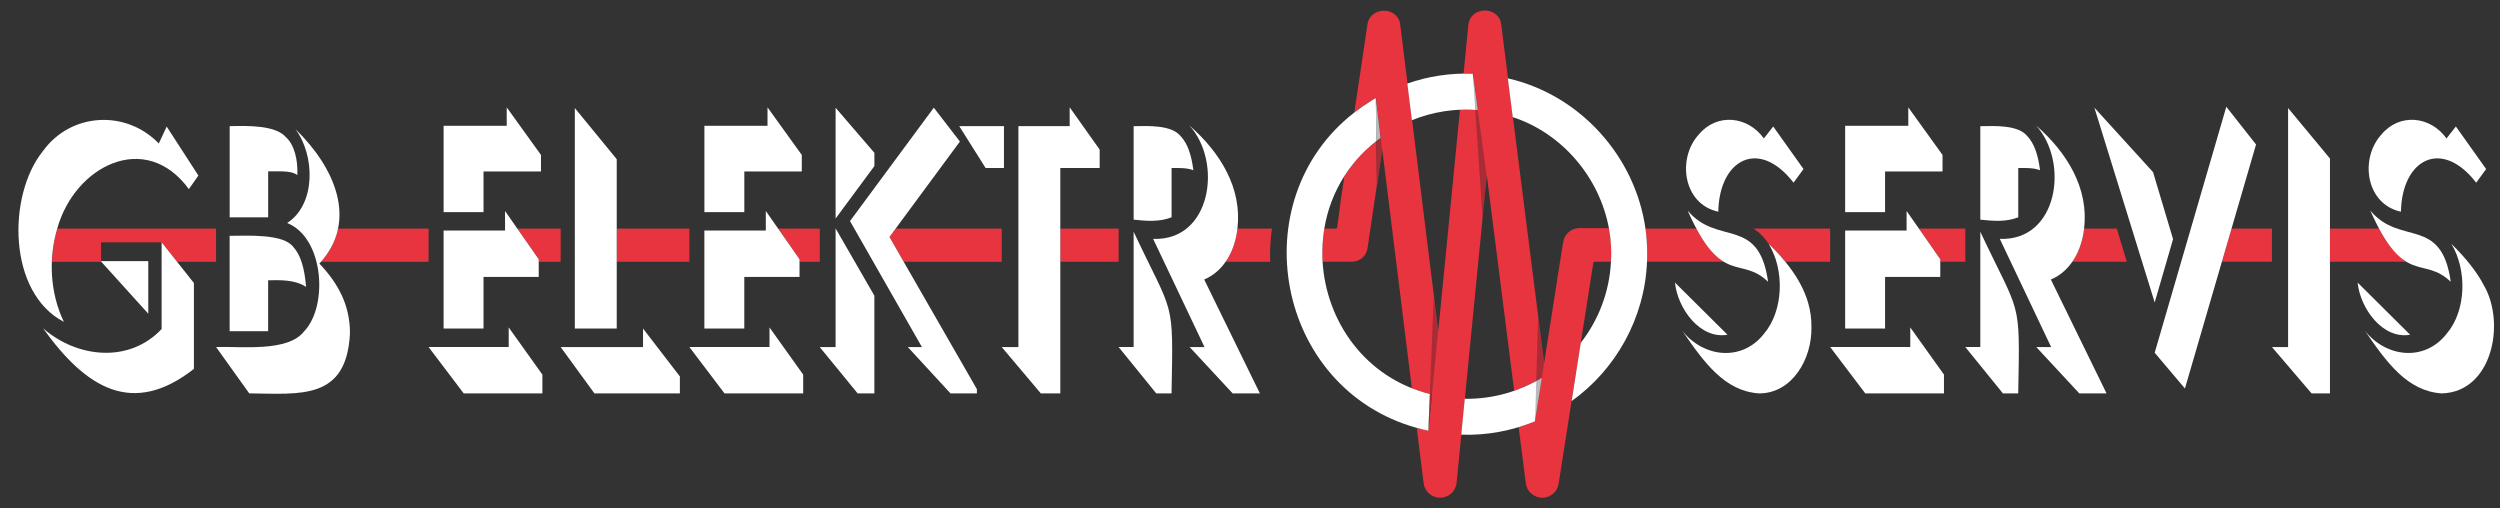
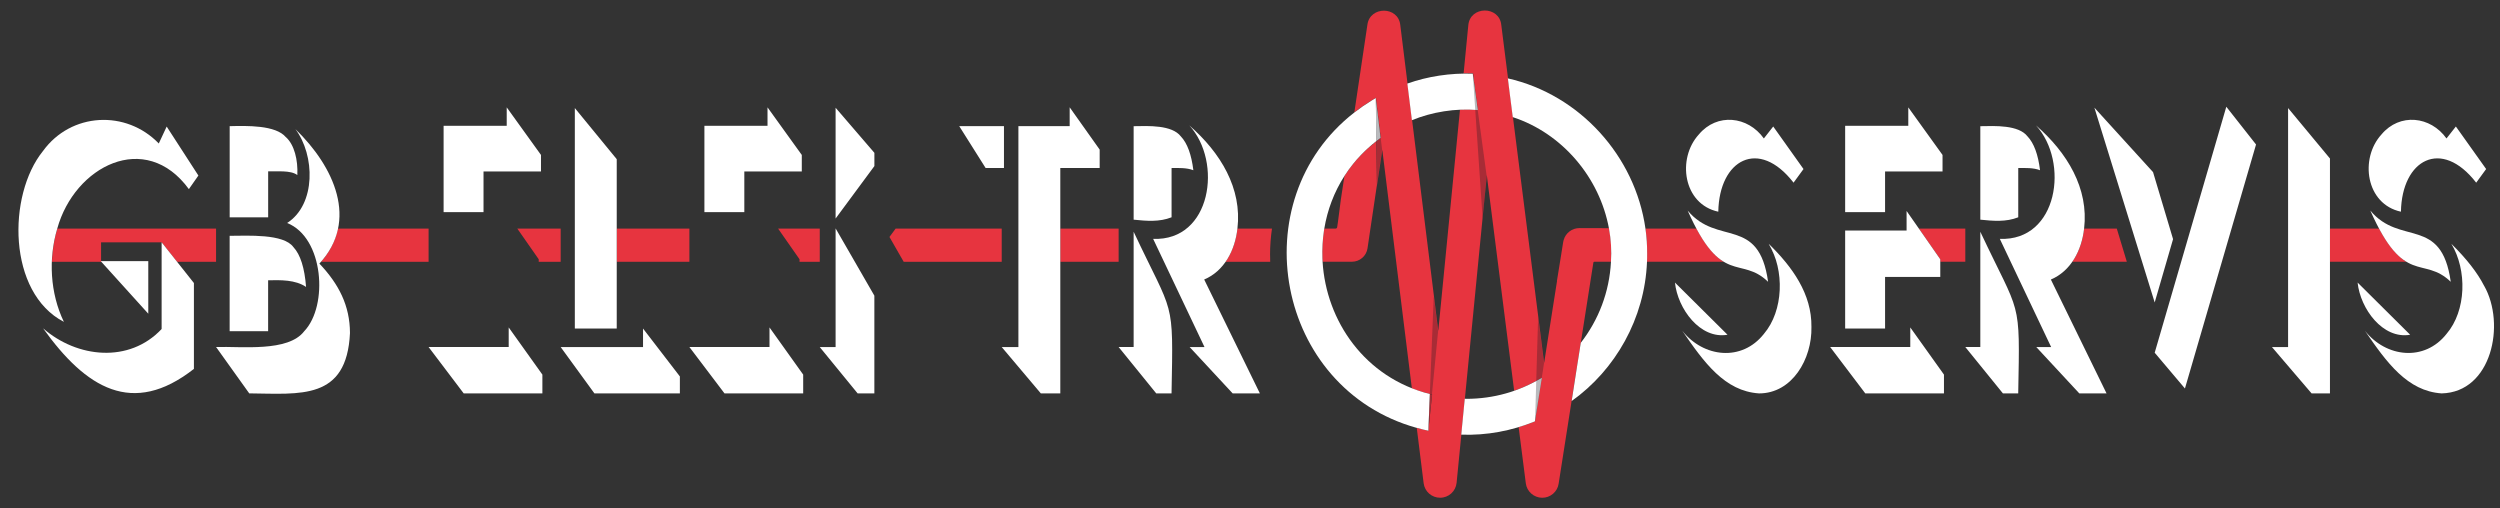
<svg xmlns="http://www.w3.org/2000/svg" id="Layer_1" data-name="Layer 1" viewBox="0 0 8192 1665.2">
  <rect x="0" y="0" width="8192" height="1665.2" fill="#333333" stroke="none" />
  <defs>
    <style>      .cls-1 {        fill: #141823;        mix-blend-mode: multiply;        opacity: .3;      }      .cls-1, .cls-2, .cls-3 {        stroke-width: 0px;      }      .cls-1, .cls-4 {        isolation: isolate;      }      .cls-2 {        fill: #e7343f;      }      .cls-3 {        fill: #fff;      }    </style>
  </defs>
  <g class="cls-4">
    <g id="Layer_1-2" data-name="Layer 1">
      <path class="cls-2" d="M5648.2,857.7h-251.3c.3-8.2.5-16.5.5-24.8h0c.2-28.4-1.7-56.4-5.6-83.9h167.1c20.5,38.1,48.8,80.2,80.7,103,.7.5,1.3.9,2,1.4,1.3.9,2.7,1.8,3.9,2.6.7.4,1.3.8,2,1.2.3.2.5.3.8.5h0Z" />
      <path class="cls-2" d="M5816.9,844.5c.2.4.3.9.4,1.3,0-.2-.4-1.2-.4-1.3Z" />
-       <path class="cls-2" d="M5997,749v108.7h-147.1c-15.8-19.1-33.9-38.8-54.4-59,0,.2.3.5.4.7-12.8-19.7-29.5-36.7-49.4-50.4h250.5Z" />
      <polygon class="cls-2" points="6439.9 749 6439.9 857.7 6357.9 857.7 6357.9 849.6 6287.8 749 6439.9 749" />
      <path class="cls-2" d="M6969.2,857.7h-178.6c21.8-32.2,33.7-67.2,38.7-108.7h107l32.9,108.7Z" />
-       <polygon class="cls-2" points="7312.3 749 7444.7 749 7444.7 857.7 7280.7 857.7 7312.3 749" />
      <path class="cls-2" d="M7885.1,857.7h-250.2v-108.7h160.8c22.4,41.5,54,87.9,89.4,108.7h0Z" />
      <path class="cls-2" d="M708,749.1v108.7h-127.8l-50.6-63.8h-198.4v61.7l4.1,2.1h-165.2c1.5-38.5,7.4-74.7,17.7-108.7h520.4,0Z" />
      <path class="cls-2" d="M1404.4,749.1v108.7h-352.4c29-33.7,46.5-67.4,55.1-108.7h297.3,0Z" />
      <polygon class="cls-2" points="1837.2 749.1 1837.2 857.8 1765.3 857.8 1765.3 849.6 1695.1 749.1 1837.2 749.1" />
      <rect class="cls-2" x="2020.9" y="749.1" width="238.1" height="108.7" />
      <polygon class="cls-2" points="2686.2 749.1 2686.2 857.8 2619.9 857.8 2619.9 849.6 2549.7 749.1 2686.2 749.1" />
      <polygon class="cls-2" points="3282.4 749.1 3282.4 857.8 2961.2 857.8 2914.6 776.5 2934.8 749.1 3282.4 749.1" />
      <rect class="cls-2" x="3474.4" y="749.1" width="191.1" height="108.7" />
      <path class="cls-2" d="M4161.8,835.6c0,7.4,0,14.8.4,22.2h-146.1c21.8-32.2,33.7-67.2,38.7-108.7h113.2c-4.1,28.2-6.3,57.1-6.3,86.5h0Z" />
      <g>
        <g>
          <path class="cls-2" d="M4511.9,606.2c-9.2,61.5-19.4,129.9-26.4,177.3l-.3,2.3-.7,4.8-.5,3.5-.7,4.5-.5,3.4-1.7,11.6c-3.7,25.2-25.4,44-51,44h-96.4c-.2-3.6-.4-7.3-.5-10.9-1.2-30.4.5-61,5.1-91.1.3-2.2.7-4.3,1.1-6.6h37.2c2.5,0,4.6-1.9,5-4.3,1-6.3,1.9-12.4,2.7-18.4l9.6-74.1,11.6-75.6c8.5-13.3,17.9-26.2,27.9-38.8h0c8.1-10.1,16.7-19.9,25.8-29.4h0c4.4-4.5,9-9.2,13.6-13.6,2.9-2.8,5.8-5.5,8.9-8.3.2-.2.4-.4.6-.5,8.4-7.4,17.7-15.1,27.8-23.1l1.9,143.7-.2-.3Z" />
          <path class="cls-2" d="M5278.8,857.7h-54.6c-1.5,0-2.8,1.1-3,2.6-13.5,85.9-27.3,174.2-41.3,263-.8,4.7-1.5,9.5-2.3,14.2,0,.7-.2,1.5-.3,2.2-.4,2.8-.9,5.5-1.3,8.3-.2,1.4-.5,2.9-.7,4.2,0,.7-.2,1.5-.3,2.2-.2,1.5-.5,3-.7,4.4-.9,5.4-1.8,11.1-2.7,17-.2,1.1-.3,2.2-.5,3.2,0,.5-.2,1.1-.3,1.6-.5,3-.9,5.8-1.4,8.9-.2,1.4-.4,2.8-.7,4.2-.2,1.4-.4,2.8-.6,4.1-.4,2.7-.8,5.3-1.3,8-20,127.9-40.1,256.1-59.5,379.5-4,26.6-27.5,46.1-54.3,45.8-27-.5-49.8-20.5-53.2-47.3l-23.5-184.1h0c2-.6,3.9-1.3,6-1.9.2,0,.5,0,.7-.2,15.8-4.8,31.4-10.5,46.6-16.8l.4-2.6h0l1.1-6.8c0-.9.3-1.8.4-2.7,0-.6.2-1.3.3-2l.3-2.1c0-.7.2-1.4.3-2.2l.7-4.5c0-.8.3-1.6.4-2.4s.3-1.7.4-2.5l1.3-7.9c.3-1.8.6-3.6.9-5.6l.2-1.4c.2-1.4.5-2.9.7-4.3l4.8-30.5c.5-3.1,1-6.1,1.5-9.2l2.1-13.3c.2-1,.3-1.9.5-2.9l3.7-23.7.2-1,2.5-15.6h0c-.7.5-1.5,1-2.2,1.4-1.6.9-3.2,1.9-4.7,2.8-2.4,1.4-4.6,2.7-7,4-1.4.8-2.8,1.6-4.2,2.3-16.9,9.2-34.2,17.5-52,24.6-1.9.8-3.7,1.5-5.7,2.3-4.9,1.9-10,3.7-14.9,5.5h0c-.8-6-83.4-657.1-83.6-658.3l-1.8-14.4-4.2-33.8c-.2,2.5-.5,4.9-.7,7.4v.9c-4.2,41.9-8.5,84.9-12.8,128.7h0c-18.8,191.6-39.1,398.3-58.4,595.5-1.5,15.2-3,30.3-4.4,45.3l-2.4,23.7c-6.9,70.8-13.8,140.2-20.3,206.6-2.7,27.7-26.1,49-54.1,48.9-27.3,0-50.5-20.3-53.9-47.5l-21-169-1.6-12.4v-.3c7.2,2.2,14.5,4.1,21.8,6,.2,0,.3,0,.5,0,5.2,1.3,10.6,2.5,16,3.6v-1h0c.2-1.7.3-3.5.5-5.2,0-1,.2-2,.3-3.1,0-1.1.2-2.3.4-3.5,0-1.1.2-2.3.3-3.4,0-1.2.2-2.5.4-3.7,0-.6,0-1.2.2-1.9v-1.4c0,0,.2-.4.2-.4v-1c0-.3.2-.6.2-.9h0c0-1,.2-2,.3-2.9h0c0-1,.2-1.9.3-2.9h0c0-1.4.3-2.7.4-3.8.4-3.9.8-8,1.2-12,0-1.4.3-2.8.4-4.1h0c.2-2,.4-3.9.6-5.9,0-.8.2-1.6.2-2.3,0-1.4.3-2.8.4-4,.7-6.8,1.4-13.5,2.1-20,0-.6,0-1.1.2-1.7,0-.6,0-1.2.2-1.8,0-.6,0-1.2.2-1.7.2-2.3.5-4.5.7-6.7.2-1.8.4-3.6.5-5.3,0-1.3.3-2.5.4-3.6,0-.6,0-1.2.2-1.7.5-4.5.9-8.8,1.3-12.5h0l-7.1-1.8c-20.2-5.1-40.1-10.8-59.3-18.7-17.7-141.7-80.6-649.6-96.9-781.7l-4.7,31.7c-.3,2-.6,3.9-.9,6l-.9,6.2-.6,3.9-.6,4-1.6,10.4-.3,2.1-.5,3.5-2,13.3-.8,5.4-.4,2.8-.6,3.6-1,6.9-.7,4.6-1.7,11-1.9-143.7c4.5-3.6,9.3-7.3,14.1-11,0-.5,0-1-.2-1.4,0-1-.2-2-.4-3,0-1-.3-2.1-.4-3.2s-.3-2.2-.4-3.4c0-.4,0-.8,0-1.2,0-.8-.2-1.6-.3-2.4,0-.5,0-1.1-.2-1.6,0-.5,0-.9-.2-1.4,0-1.2-.3-2.3-.4-3.5s-.3-2.4-.4-3.6c-.4-2.9-.7-5.8-1.1-8.9-.2-1.3-.3-2.5-.5-3.7,0-.7-.2-1.3-.2-2s-.2-1.2-.2-1.9c-1.3-10.3-2.6-21.2-3.9-32,0-.6-.2-1.3-.2-1.9,0-1.2-.3-2.4-.4-3.6,0-1-.2-2-.4-3-.9-7.5-1.8-14.9-2.7-21.7,0-1.1-.3-2.1-.4-3.1,0-.5,0-1-.2-1.5-.2-1.2-.3-2.4-.4-3.5-.2-1.6-.4-3.3-.6-4.7,0-1.1-.3-2.2-.4-3.3,0-.3,0-.7,0-1,0-1-.2-2-.4-3,0-.4,0-.8,0-1.2l-.2-1.6h0l-.2-1.6-.4-3c-3.1,1.8-6.2,3.6-9.3,5.4-1.6.9-3.1,1.9-4.5,2.8-20.1,12.3-39.2,25.4-57,39.4,3.6-22,39.6-267.4,42.9-287.9,8.5-60.6,100.7-60.7,107.6,1.4,4.1,35.8,19.9,157.7,23.7,191.4h.2l11.7,95c.8,6.1,1.5,12.3,2.3,18.4l.8,6.7c22.8,183.8,48.8,393.6,71.6,577h0l14.2,114.5h0l71.2-725.8c5.2-.3,10.4-.5,15.7-.6h.9c11.3-.2,22.7,0,33.9.9.9,0,1.8,0,2.7.2h.8c.8,0,1.7,0,2.3.3s1.5.2,2.3,0,0,0,0,0l-14.2-103.9c0-.3,0-.6,0-1,0-.3,0-.6,0-.9,0-.3,0-.6,0-.9,0-.3,0-.6,0-.9v-.9c-.2-.3-.2-.6-.2-.8v-.8c0,0-.5-2.7-.5-2.7v-1c0,0-.4-2.2-.4-2.2v-.9c0,0-.2-.4-.2-.4l-.3-2h0c-.9,0-1.7-.2-2.6-.2-1.4,0-2.7,0-4,0h-.2c-6.8-.2-13.8-.4-20.7-.2h-.2c-1.1,0-2.1,0-3.2,0h0l15.3-156.7c5.1-64.7,102.5-65.4,108.2-.7,7.1,56.1,14.4,113.9,21.9,173,1.9,15.1,3.8,30.2,5.7,45.4l.3,2.6c30.5,240.4,63.1,497.2,93.2,734.4l19.2,151.4c10.3-64.8,27.4-174.1,42.3-268.8l-.4.3,14.5-89.7c2.2-13.6,4.1-26.2,5.9-37.4.4-2.6.9-5,1.7-7.3,6.4-22.9,27.3-39.1,51.6-39.1l97.3.3c6.5,35.5,8.8,72,6.5,108.7h0Z" />
          <path class="cls-3" d="M4805.5,1306.8c-1.8,0-4,0-5.8-.2l-11.5,117.7c84.3,3,165.3-12.7,241.4-43.5l22.6-142.9c-74.3,44.8-157.7,68.9-246.7,69h0Z" />
          <path class="cls-3" d="M4842.3,360.5l-16.3-119c-73.2-2.7-147.8,8.7-214.4,32.3l14.9,120.1c65.7-27,142.8-39.6,215.8-33.3h0Z" />
          <path class="cls-3" d="M4946.6,302.2l-5.8-45.4h0c1.9,15.1,3.8,30.2,5.7,45.4h0Z" />
          <path class="cls-3" d="M5397.4,832.9h0c0,8.4,0,16.6-.5,24.8-7.3,185.7-103.4,354.3-246.9,456.4,4.3-28.1,11.5-73.9,18.1-116.3.2-1.4.4-2.8.6-4.1.2-1.4.4-2.8.7-4.2.5-3,.9-5.9,1.4-8.9,0-.5.2-1.1.3-1.6.2-1.1.3-2.2.5-3.2.9-5.8,1.8-11.5,2.7-17,.2-1.5.5-3,.7-4.4,0-.7.2-1.5.3-2.2.2-1.4.5-2.9.7-4.2.4-2.8.9-5.5,1.3-8.3,0-.7.2-1.5.3-2.2.8-4.7,1.5-9.5,2.3-14.2,57.7-74,93.8-165.7,98.9-265.6,2.4-36.8,0-73.3-6.5-108.7-30.5-167-153-312.3-315.3-365.2l-10.1-79-.3-2.6c-2-15.2-3.8-30.3-5.7-45.4,235.4,53.2,417.3,254.7,450.9,492.2,3.9,27.5,5.8,55.5,5.6,83.8h0Z" />
          <path class="cls-2" d="M4692.3,1293.1c-.4,3.7-.8,8-1.3,12.5,0,.6,0,1.2-.2,1.7,0,1.2-.2,2.5-.4,3.6-.2,1.8-.4,3.6-.5,5.3-.2,2.2-.5,4.4-.7,6.7,0,.6,0,1.2-.2,1.7,0,.6,0,1.2-.2,1.8,0,.6,0,1.1-.2,1.7-.7,6.5-1.4,13.2-2.1,20,0,1.4-.3,2.8-.4,4,0,.8-.2,1.6-.2,2.3-.2,2-.4,3.9-.6,5.9h0c0,1.4-.3,2.8-.4,4.1-.4,4-.8,8.1-1.2,12,0,1.3-.3,2.6-.4,3.7h0c0,1.1-.2,2-.3,3h0c0,1-.2,1.9-.3,2.8h0v2.4c0,0,0,1.4,0,1.4-.2.6-.3,1.2-.3,1.9,0,1.3-.2,2.5-.4,3.7,0,1.1-.2,2.3-.3,3.4,0,1.2-.2,2.4-.4,3.5,0,1-.2,2.1-.3,3.1-.2,1.8-.4,3.6-.5,5.1l4.7-119c2.4.6,4.7,1.2,7.1,1.7h0Z" />
          <path class="cls-3" d="M4685.3,1291.3l-4.7,119h0v1.1c-5.3-1.2-10.8-2.4-16-3.6-.2,0-.3,0-.5,0-7.3-1.8-14.6-3.7-21.8-6v.3c-462.5-128.8-575.6-744.7-204.8-1033.2,17.9-13.9,36.9-27,57-39.4,1.5-1,3.1-1.9,4.5-2.8,3.1-1.9,6.1-3.6,9.3-5.4l1.9,140.9c-9.7,7.6-18.9,15.4-27.8,23.5-.2.2-.4.4-.6.5-3,2.8-5.9,5.5-8.9,8.3-4.6,4.4-9.2,9-13.6,13.6-9.2,9.6-17.8,19.3-25.8,29.4h0c-10.1,12.5-19.4,25.5-27.9,38.8-34.3,53.5-56.1,112.2-66.1,172.5-.4,2.2-.7,4.3-1.1,6.6-4.5,30.2-6.2,60.8-5.1,91.1,0,3.6.3,7.3.5,10.9,11.6,194,137.9,380.2,351.7,433.8l-.2.2Z" />
          <path class="cls-3" d="M4524.1,451.6c-4.8,3.5-9.6,7-14.2,10.7l-1.9-140.9.4,3,.2,1.6h0c0,.9.2,1.9.3,2.8,0,1,.2,2,.4,3,0,.3,0,.7,0,1,0,1.1.3,2.2.4,3.3.2,1.6.4,3.2.6,4.7,0,1.2.3,2.3.4,3.5,0,.5,0,1,.2,1.5,0,1,.2,2.1.4,3.1.9,6.8,1.8,14.2,2.7,21.7,0,1,.2,2,.4,3,.2,1.2.3,2.4.4,3.6,0,.6.2,1.3.2,1.9,1.3,10.8,2.7,21.6,3.9,32,0,.6.2,1.2.2,1.9s.2,1.3.2,2c.2,1.3.3,2.5.5,3.7.4,3.1.8,6,1.1,8.9.2,1.2.3,2.5.4,3.6.2,1.2.3,2.4.4,3.5,0,.5,0,.9.2,1.4,0,.6,0,1.1.2,1.6,0,.8.2,1.6.3,2.4,0,.4,0,.8,0,1.2,0,1.2.3,2.3.4,3.4s.3,2.2.4,3.2.3,2.1.4,3c0,.5,0,1,.2,1.4h.2Z" />
        </g>
        <polygon class="cls-1" points="4858.4 716.9 4826 241.4 4871.4 575.9 4858.4 716.9" />
        <polygon class="cls-1" points="4529 490.9 4524.4 522.4 4523.5 528.4 4522.5 534.6 4521.9 538.6 4521.3 542.6 4519.8 552.9 4519.5 555.1 4519 558.5 4517 571.8 4516.2 577.3 4515.7 580 4515.2 583.8 4514.1 590.6 4513.4 595.2 4511.9 606.2 4510 462.5 4510 462.2 4508.1 321.3 4508.4 324.2 4508.6 325.7 4508.6 325.8 4508.8 327.3 4529 490.9" />
        <polygon class="cls-1" points="4712.4 1085.4 4692.1 1293 4682.8 1387.1 4682.7 1388.5 4682.5 1389.9 4680.4 1411.5 4680.4 1410.5 4680.4 1410.4 4685.3 1291.3 4685.3 1291.3 4698.1 970.9 4712.4 1085.4" />
        <polygon class="cls-1" points="5059.4 1190.4 5030 1382.2 5040.1 1039.1 5059.4 1190.4" />
      </g>
      <path class="cls-3" d="M8139.9,936.5c-21.8-42.8-57.7-88.8-107.4-137.7,52.2,86.2,49.3,219.4-15.6,295.2-72.2,91.8-197.8,77.7-267.5-10.1,71.2,104.1,139.2,197.8,251.4,205.2,164.1-3.7,210.5-227.3,139.2-352.6h0ZM7725.4,925.9c8.9,85.9,82.7,186.6,172.2,171l-172.2-171h0ZM8047.3,414.6l-30.6,39.1c-52.3-73.4-153.6-84.3-213-13.2-72.2,78.8-51.7,228.4,63.7,253.2,3-170.9,132.9-242.3,246.6-95.1l32.6-44.7-99.2-139.4h0ZM7055.1,564l-192.2-211.2,197.6,638.3,60.2-207.5-65.6-219.6h0ZM7295.2,349.7l-234.7,806.1,99.1,117.2c63.9-219.2,169.8-582.7,233-799.5l-97.4-123.7h0ZM6489.1,759.2v377.9h-49.2l123.2,151.9h50.2c6-317,7.8-248.9-124.3-529.8h0ZM6643.8,447c-28.9-37.9-106.1-34.5-154.7-33.5v306.3c42.6,4.4,84.4,8,124.3-7.8v-161.4c22.7-.2,49.7-1.3,71.4,7.2-6.3-51.5-19.9-88.5-40.9-110.8h0ZM6259.6,1072.9v64.2h-262.5l115,151.9h257.9v-61.5l-110.4-154.6ZM6253.1,351.6v60.6h-206.9v282.9h130.8v-133.3h188.3v-54.1l-112.2-155.8h0ZM5796,799.5c8.4,13.9,15.3,28.9,20.8,45.1-4.8-16.2-11.9-31.3-20.8-45.1ZM5488.5,925.9c8.9,85.9,82.7,186.6,172.2,171l-172.2-171h0ZM5810.4,414.6l-30.6,39.1c-52.3-73.4-153.6-84.3-213-13.2-72.2,78.8-51.7,228.4,63.7,253.2,3-170.9,132.9-242.3,246.6-95.1l32.6-44.7-99.2-139.4h0ZM330.1,855.7c2.4,2.6,153.6,169.7,155.8,172.3v-172.3h-155.8ZM936.9,449.6c-33.5-40-127.4-37.6-184.3-36.2v298.8h126.1v-150.7c28.1,1.1,73.2-4.7,95.6,12.1,2.3-49.8-9.8-99.4-37.4-124.2h0ZM961.5,809.8c-31.7-44.4-149.4-37.3-209-37.1v312.5h126.1v-166.8c41.5-.8,88.6-2.1,124.3,21.8-4.8-62.3-18.5-105.8-41.4-130.5h0ZM1660.4,351.6v60.6h-206.8v282.9h130.8v-133.3h188.3v-54.1l-112.2-155.8h0ZM1666.9,1072.9v64.2h-262.5l115,151.9h257.9v-61.5l-110.4-154.6h0ZM2107.1,1076.6v60.6h-269.9l110.6,151.9h280v-55.6l-120.6-156.8ZM2515,351.6v60.6h-206.8v282.9h130.8v-133.3h188.3v-54.1l-112.2-155.8h0ZM2521.5,1072.9v64.2h-262.5l115,151.9h257.9v-61.5l-110.4-154.6h0ZM2738.1,352.9v363.2l127.1-171.9v-43.4l-127.1-147.7h0ZM2738.1,748.1v389.1h-52l124.2,151.9h54.8v-320.3l-127.1-220.6h0ZM3143.2,413.3l86.4,137.1h60.2v-137.1h-146.6ZM3869.4,447c-28.9-37.9-106.1-34.5-154.7-33.5v306.3c42.6,4.4,84.4,8,124.3-7.8v-161.4c22.7-.2,49.7-1.3,71.4,7.2-6.3-51.5-19.9-88.5-40.9-110.8h0ZM3714.7,759.2v377.9h-49.2l123.2,151.9h50.2c6-316.9,7.8-248.9-124.3-529.8h0Z" />
      <path class="cls-3" d="M635.4,927.3v281.5c-201.2,157.6-353.8,63.2-494.3-133,111.8,97.6,282.7,115.2,388.5,2.3v-284.1c26.2,33,79.4,100.2,105.7,133.3h0Z" />
      <path class="cls-3" d="M8030.6,923.4c-90.4-87.2-152.6,17.8-263.6-233.5,97.4,117.6,233.3,16.3,263.6,233.5Z" />
      <polygon class="cls-3" points="7634.8 519.4 7634.8 1289.1 7574.6 1289.1 7444.7 1137.2 7497.6 1137.2 7497.6 354.1 7634.8 519.4" />
      <path class="cls-3" d="M6902.8,1289.1h-89.3l-141-151.9h48.7l-168.2-354.5c191.3,7.8,228-252.4,118.6-371.7,102.5,89.3,173.3,206.4,157.6,338.1-7.9,70.8-43,139-108.9,166.9l182.5,373.2h0Z" />
      <polygon class="cls-3" points="6357.9 849.6 6357.9 907.4 6177 907.4 6177 1076.6 6046.2 1076.6 6046.2 755.5 6247.5 755.5 6247.5 691.3 6287.8 749 6357.9 849.6" />
      <path class="cls-3" d="M5935.7,1071.3c2.3,105.4-63.4,218.1-171.8,217.8-112.3-7.4-180-101.1-251.4-205.2,69.7,87.9,195.3,101.9,267.5,10.1,64.6-75.9,68.3-208.8,15.6-295.2,77.2,75.3,141.6,164.1,140.1,272.5h0Z" />
      <path class="cls-3" d="M5793.7,923.4c-90.3-87.2-152.6,17.8-263.6-233.5,97.4,117.6,233.3,16.3,263.6,233.5Z" />
-       <polygon class="cls-3" points="2619.9 849.6 2619.9 907.4 2438.9 907.4 2438.9 1076.6 2308.1 1076.6 2308.1 755.5 2509.4 755.5 2509.4 691.3 2549.7 749.1 2619.9 849.6" />
      <path class="cls-3" d="M4128.4,1289.1h-89.2l-141-151.9h48.7l-168.3-354.5c191.3,7.8,228-252.4,118.6-371.7,102.5,89.3,173.3,206.5,157.6,338.1-7.9,70.8-42.9,138.9-108.9,166.8l182.5,373.2Z" />
      <polygon class="cls-3" points="3603.4 490.2 3603.4 550.4 3474.4 550.4 3474.4 1289.1 3410.6 1289.1 3282.4 1137.2 3337.1 1137.2 3337.1 413.3 3505.1 413.3 3505.1 351.6 3603.4 490.2" />
-       <polygon class="cls-3" points="3201.1 1275.2 3201.1 1289.1 3114.6 1289.1 2974.7 1137.2 3020.9 1137.2 2785.3 724.4 3059.9 352.9 3145.4 463.8 2934.8 749.1 2914.6 776.5 2961.2 857.8 3201.1 1275.2" />
      <polygon class="cls-3" points="2020.9 521.6 2020.9 1076.6 1883.6 1076.6 1883.6 354.1 2020.9 521.6" />
-       <polygon class="cls-3" points="1765.3 849.6 1765.3 907.4 1584.4 907.4 1584.4 1076.6 1453.6 1076.6 1453.6 755.5 1654.9 755.5 1654.9 691.3 1695.1 749.1 1765.3 849.6" />
      <path class="cls-3" d="M1146.8,1091.2c-10.3,221.2-162.8,199.4-330.1,197.8l-108.7-151.9c82.5-2.7,236.1,17.5,289-51.9,79.1-83.1,64.5-306.6-56.1-354.5,95.1-61.1,91.5-222.3,27-307.7,126.5,122.3,208.9,299.8,78.7,440.7,63.6,67.1,99.9,137.6,100.2,227.4Z" />
      <path class="cls-3" d="M650.2,575l-31.3,44.7c-142.7-195.1-374.8-74.9-431.3,129.4-29.4,98.6-23.6,211.4,21.7,305.6C24.9,959.2,23.6,639.9,140.8,494.9c92.2-127,272.6-135.6,379.5-24.7l25.9-55.5,103.8,160.4h0Z" />
    </g>
  </g>
</svg>